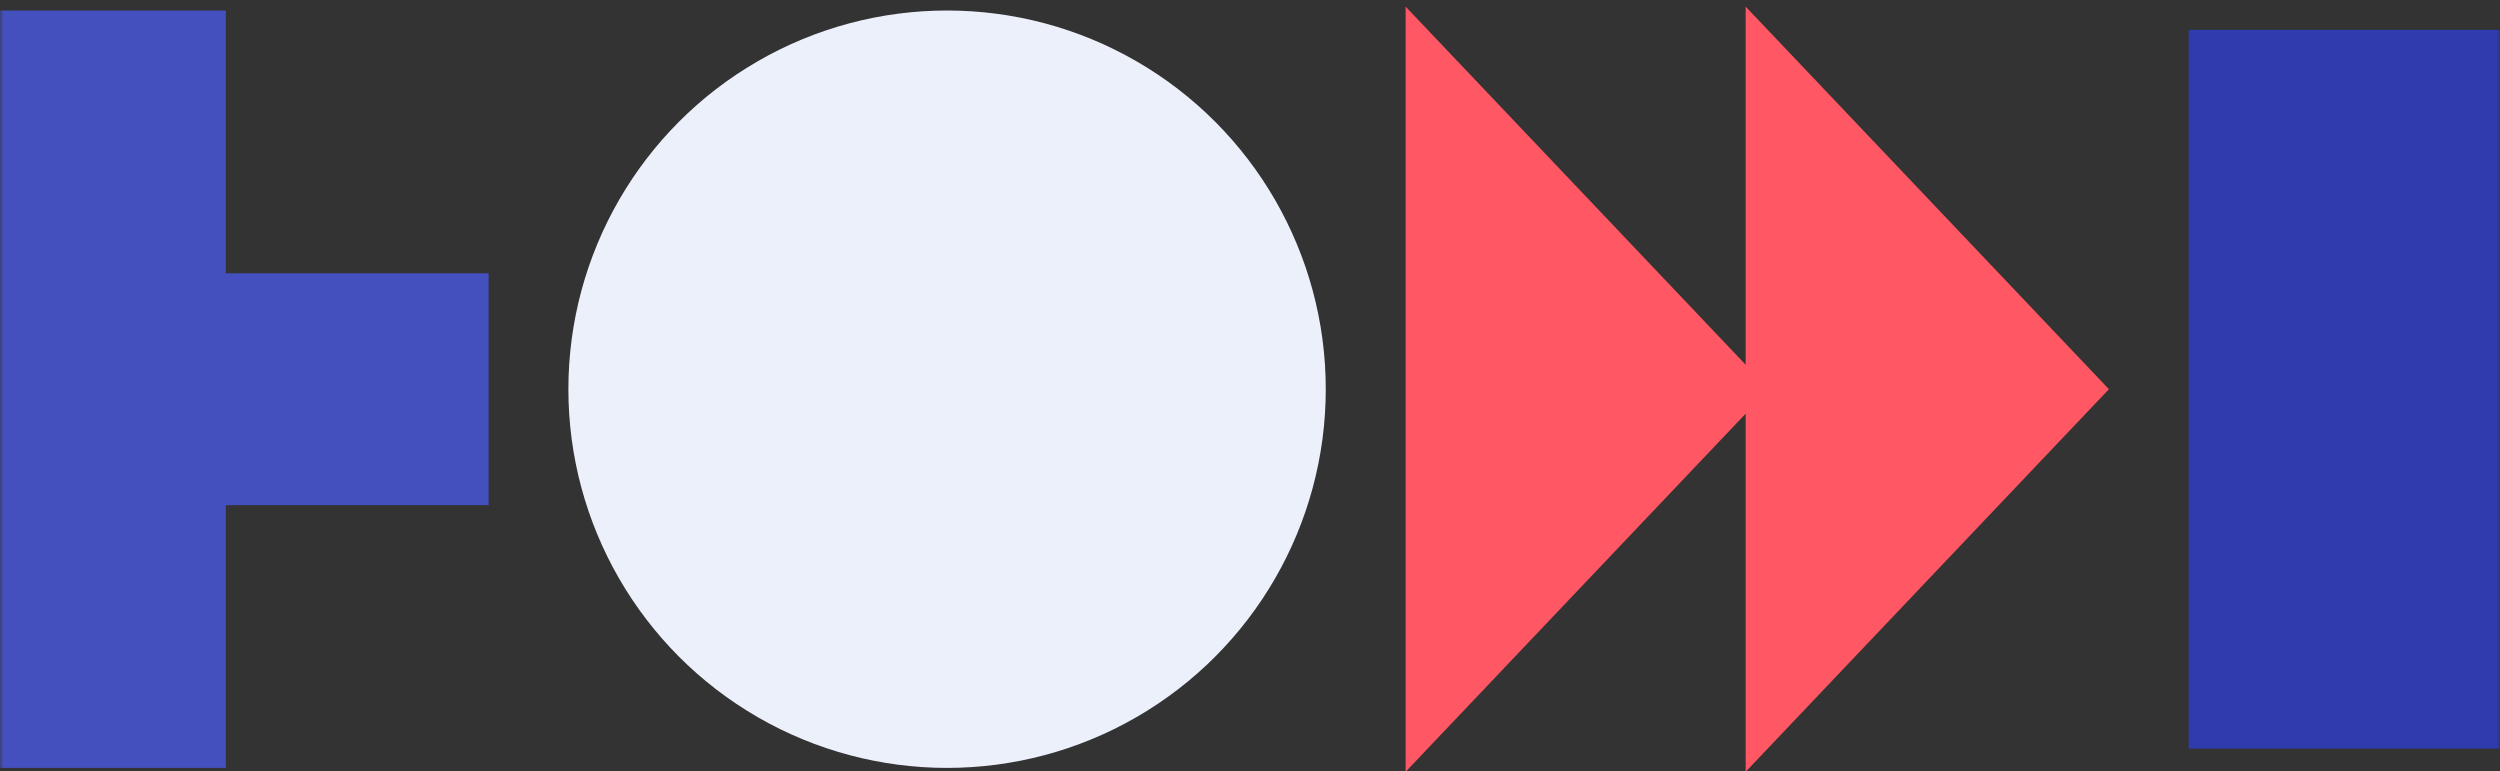
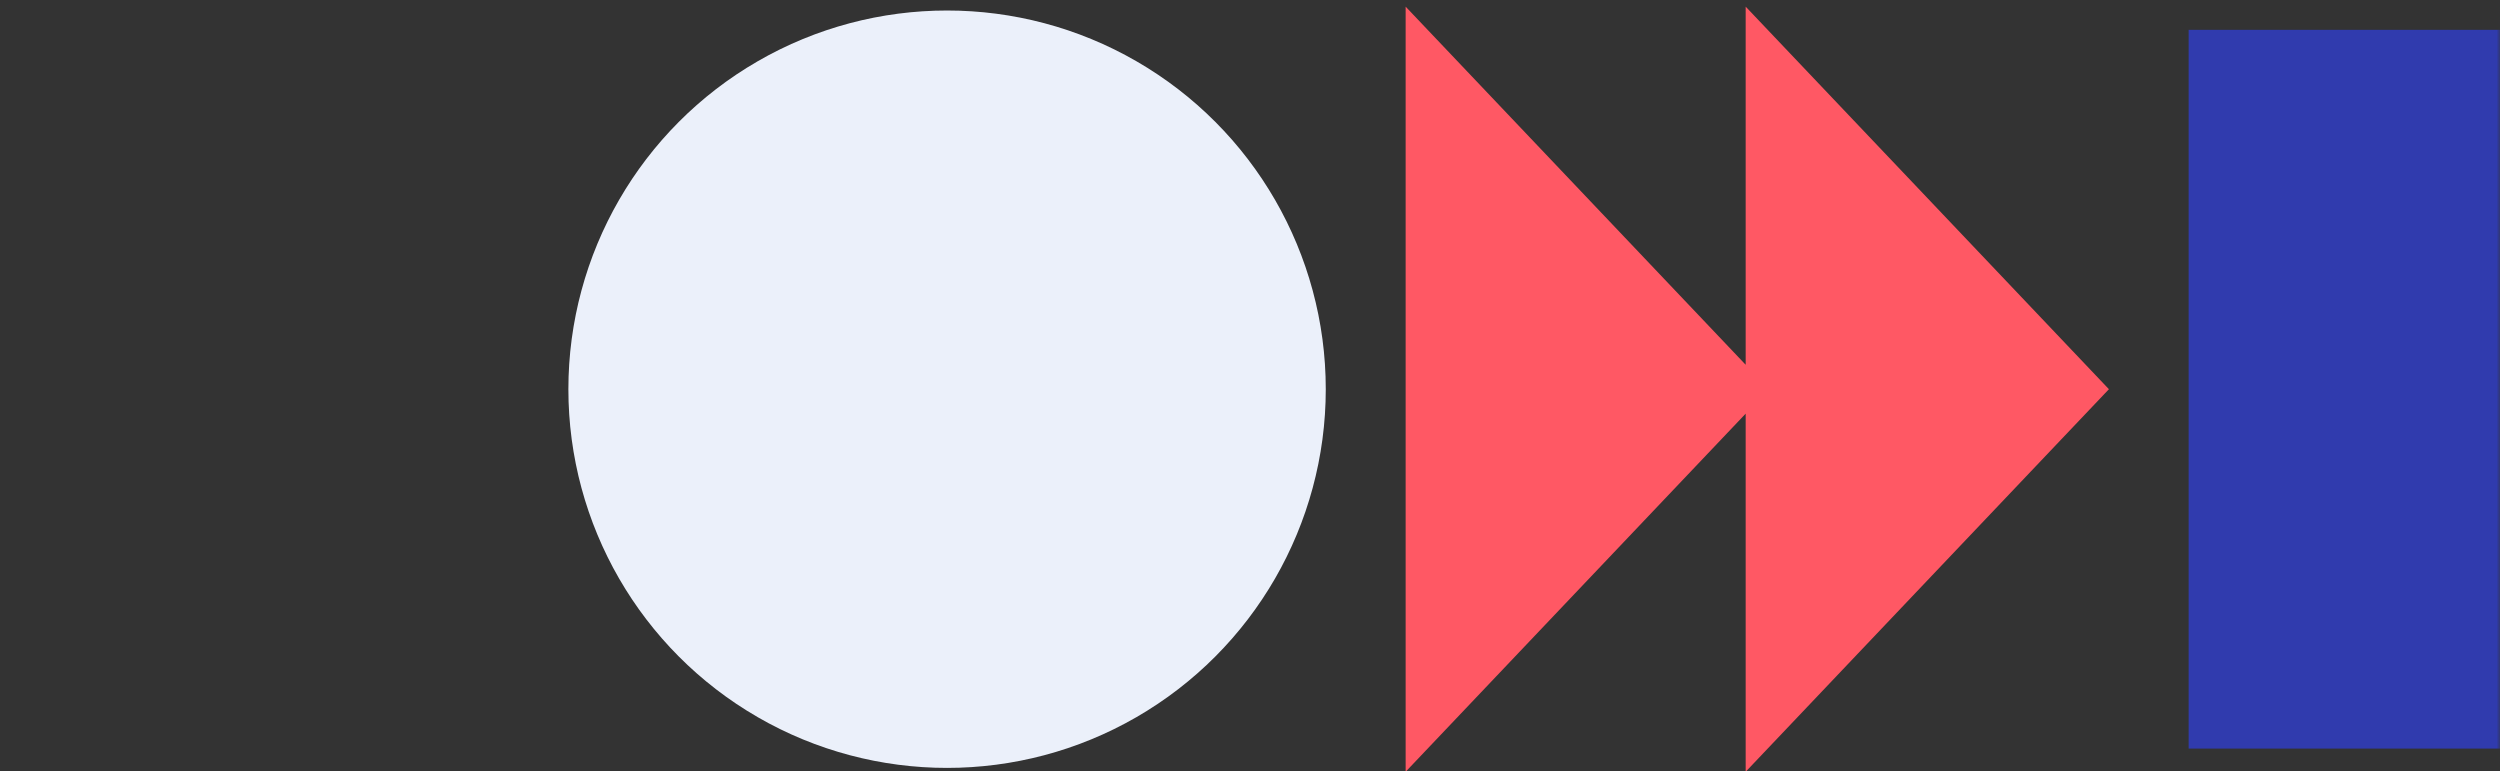
<svg xmlns="http://www.w3.org/2000/svg" width="376" height="116" viewBox="0 0 376 116" fill="none">
  <rect x="0" y="0" width="376" height="116" fill="#333333" stroke="none" />
  <g clip-path="url(#clip0)">
    <mask id="mask0" mask-type="alpha" maskUnits="userSpaceOnUse" x="0" y="-201" width="376" height="403">
      <path d="M0 -197C0 -199.209 1.791 -201 4 -201H372C374.209 -201 376 -199.209 376 -197V198C376 200.209 374.209 202 372 202H4C1.791 202 0 200.209 0 198V-197Z" fill="white" />
    </mask>
    <g mask="url(#mask0)">
-       <path fill-rule="evenodd" clip-rule="evenodd" d="M33.966 1.581H-0.905V41.102H-40.425V75.973H-0.905V115.493H33.966V75.973H73.487V41.102H33.966V1.581Z" fill="#4350BE" />
      <circle cx="142.44" cy="58.537" r="56.956" fill="#EBF0FA" />
      <path fill-rule="evenodd" clip-rule="evenodd" d="M262.549 62.213L211.408 116.074L211.408 1L262.549 54.861L262.549 1L317.18 58.537L262.549 116.074L262.549 62.213Z" fill="#FF5864" />
      <rect x="329.172" y="4.487" width="108.1" height="108.1" fill="#303BAE" />
    </g>
  </g>
  <defs>
    <clipPath id="clip0">
      <rect width="376" height="116" fill="white" />
    </clipPath>
  </defs>
</svg>